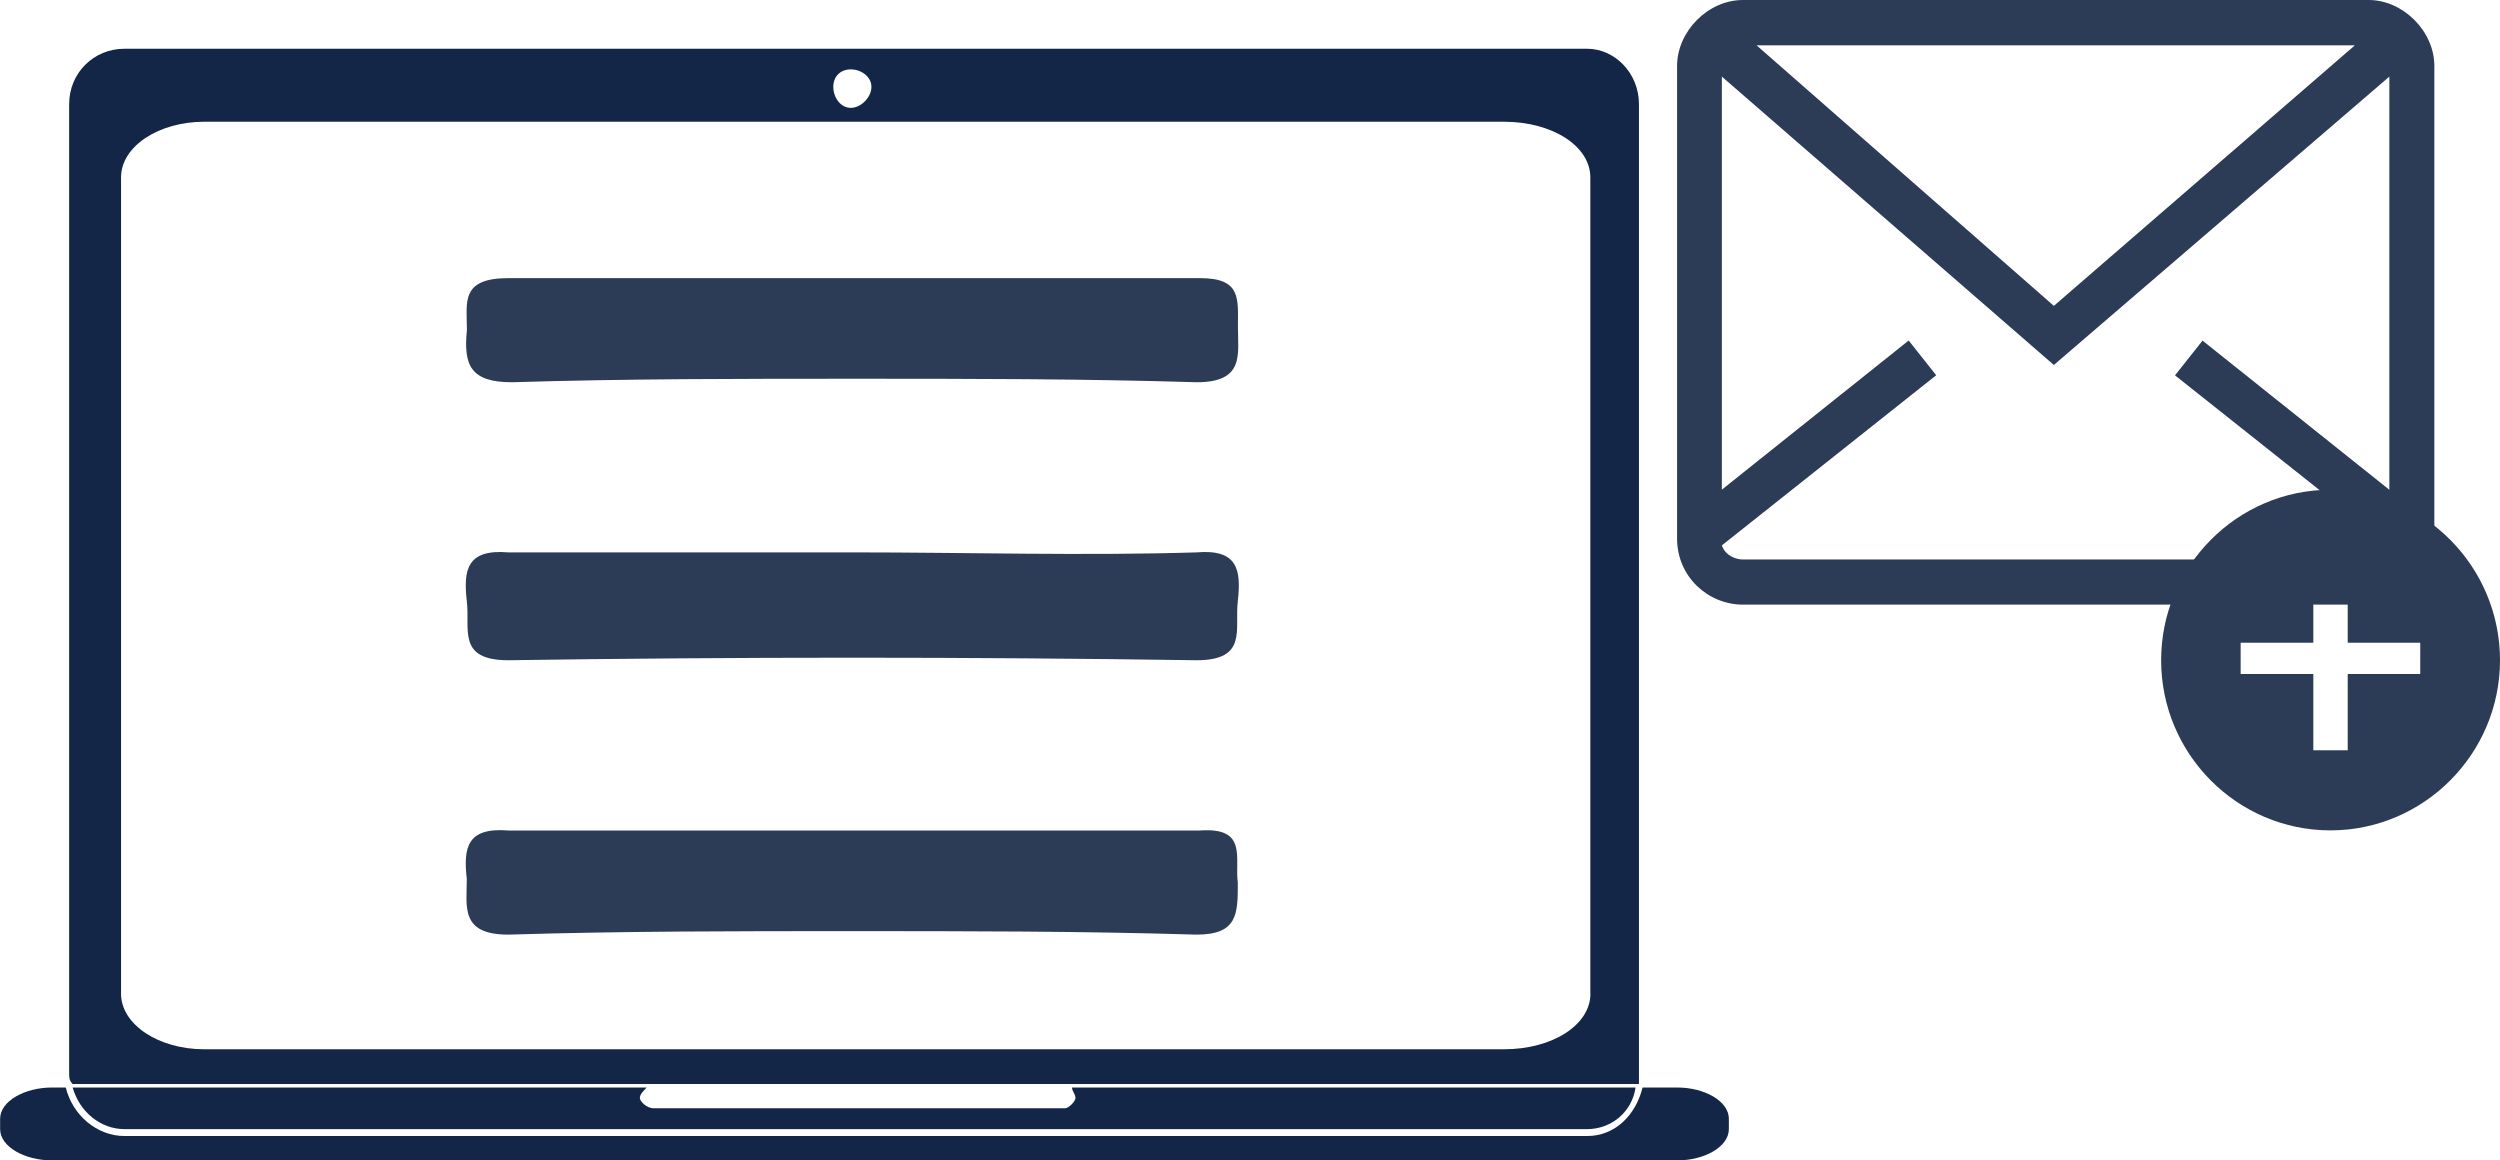
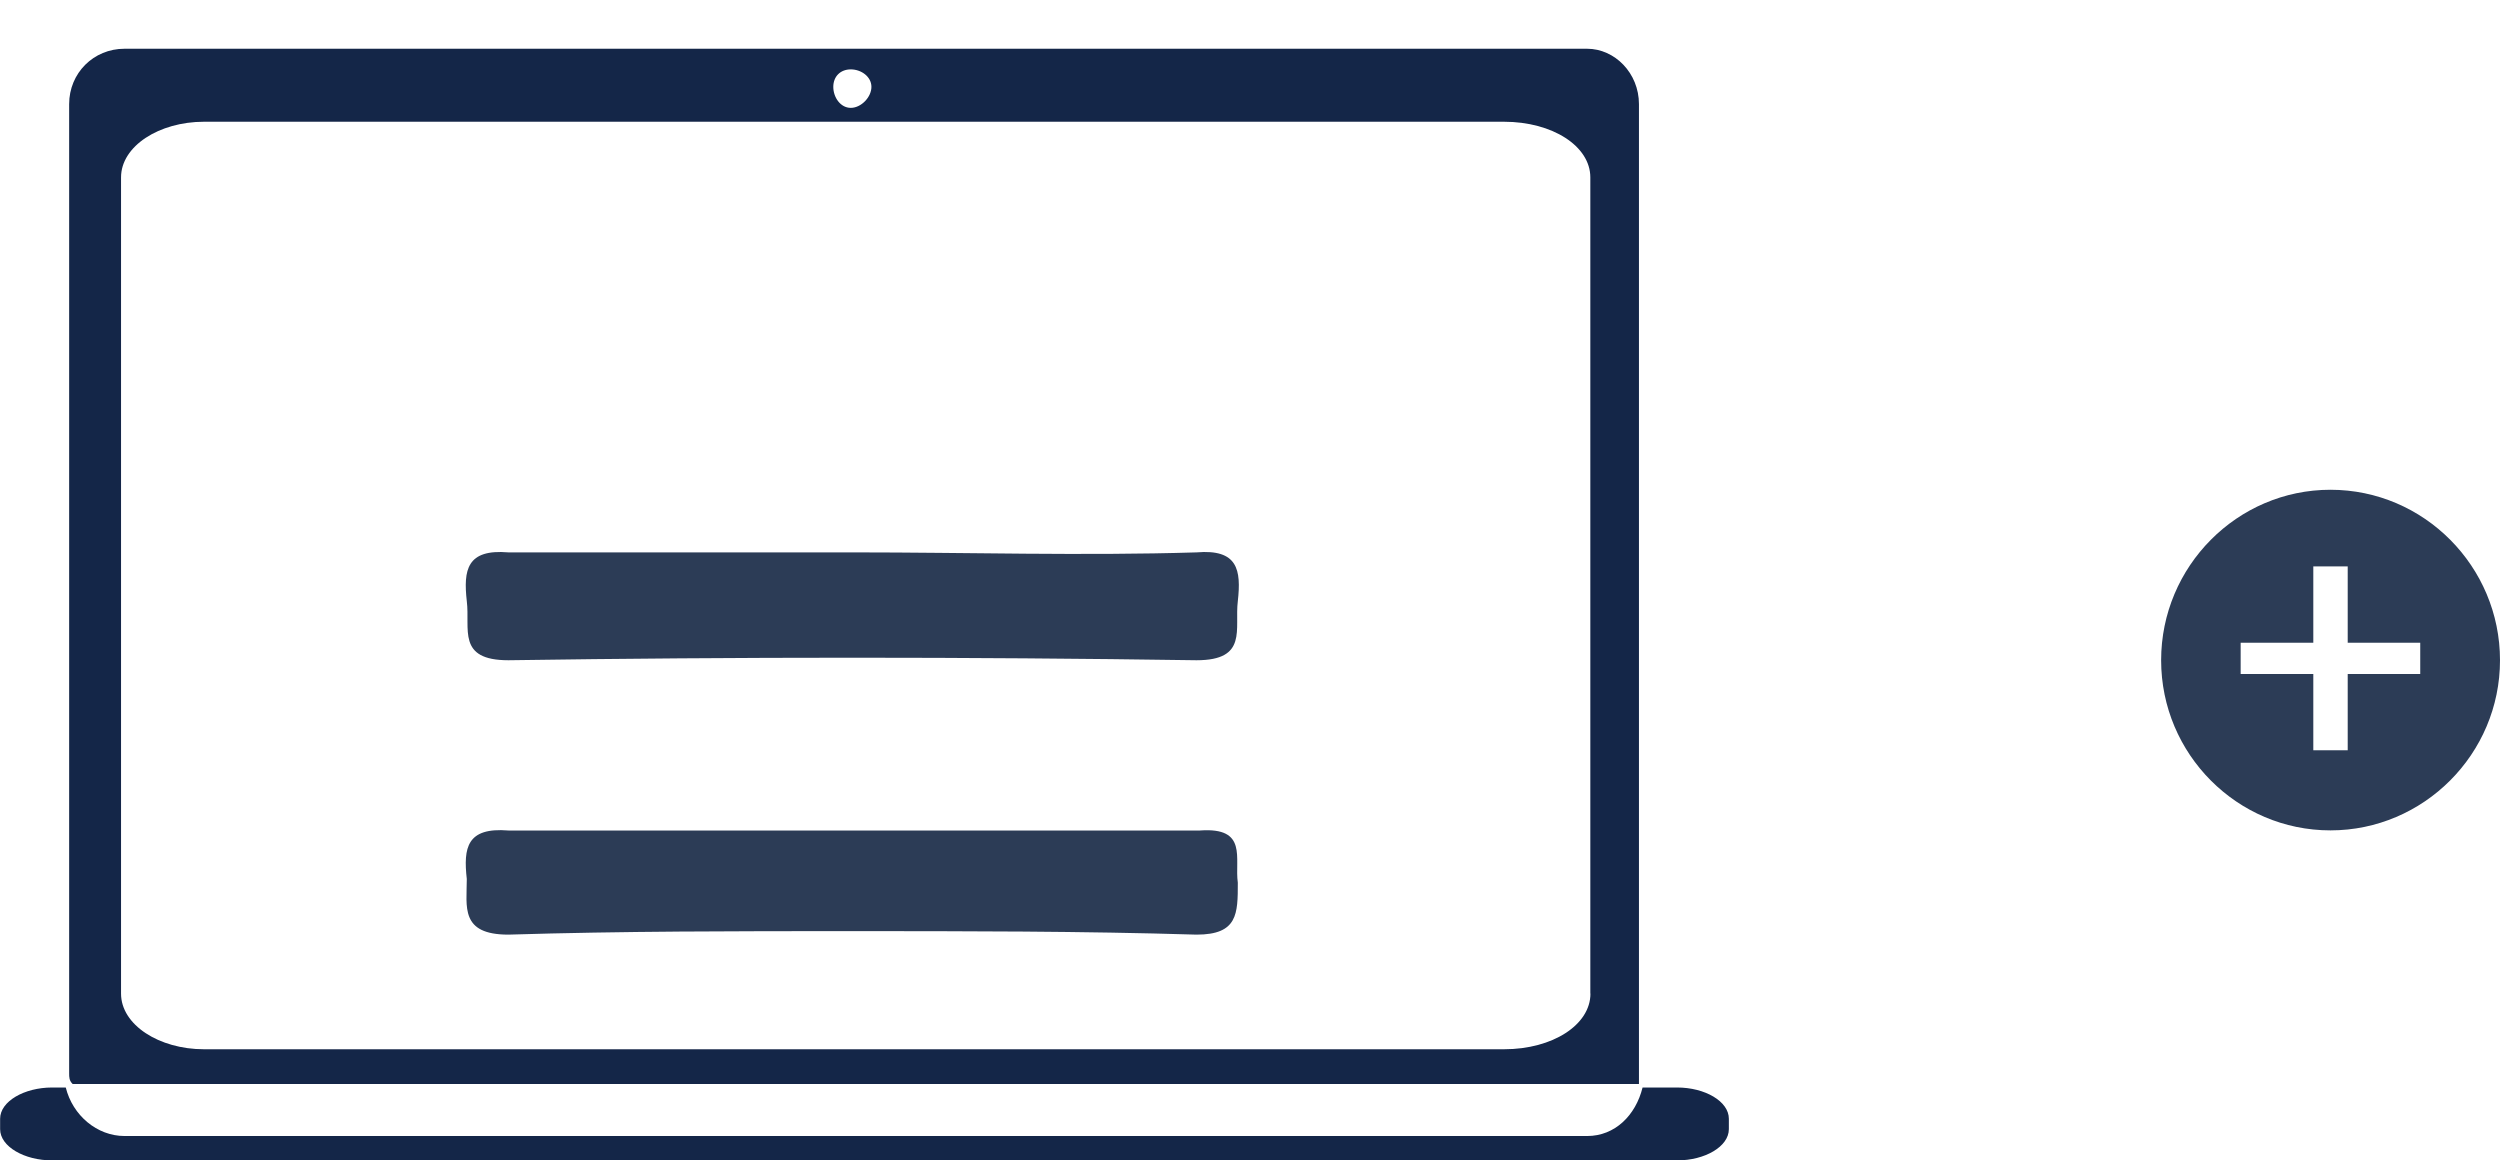
<svg xmlns="http://www.w3.org/2000/svg" id="_レイヤー_2" data-name="レイヤー 2" viewBox="0 0 214.39 99.51">
  <defs>
    <style>
      .cls-1 {
        fill: #142648;
      }

      .cls-2 {
        fill: #2c3c56;
        fill-rule: evenodd;
      }
    </style>
  </defs>
  <g id="_レイヤー_1-2" data-name="レイヤー 1">
    <g>
      <path class="cls-2" d="m72.96,79.85c-9.79,0-19.59,0-29.36.3-4.16,0-3.57-2.39-3.57-4.77-.3-2.68,0-4.45,3.57-4.16h59.3c4.14-.3,2.96,2.39,3.25,4.48,0,2.66,0,4.45-3.54,4.45-9.79-.3-19.88-.3-29.65-.3Z" />
-       <path class="cls-2" d="m73.25,32.48c-9.79,0-19.59,0-29.35.3-3.57,0-4.16-1.48-3.86-4.48,0-2.36-.59-4.45,3.57-4.45h59.3c3.55,0,3.25,1.77,3.25,4.16s.59,4.77-3.54,4.77c-9.79-.3-19.59-.3-29.36-.3Z" />
      <path class="cls-2" d="m73.25,47.37c9.77,0,19.56.3,29.36,0,3.54-.3,3.84,1.5,3.54,4.18-.29,2.39.89,5.07-3.54,5.07-19.59-.29-39.45-.29-59.01,0-4.45,0-3.27-2.68-3.57-5.07-.3-2.68,0-4.48,3.57-4.18h29.65Z" />
-       <path class="cls-1" d="m10.68,96.83h125.42c2.09,0,3.86-1.48,4.16-3.57h-48.33c0,.3.3.59.3.89s-.59.89-.89.89h-35.29c-.59,0-1.18-.59-1.18-.89s.3-.59.59-.89H6.23c.59,2.09,2.39,3.57,4.45,3.57Z" />
      <path class="cls-1" d="m136.39,85.21c0,2.68-3.25,4.77-7.4,4.77H17.49c-3.84,0-7.11-2.09-7.11-4.77V15.21c0-2.68,3.27-4.77,7.11-4.77h111.49c4.15,0,7.4,2.09,7.4,4.77v70ZM72.96,5.95c.89,0,1.77.62,1.77,1.5s-.88,1.8-1.77,1.8-1.5-.91-1.5-1.8.61-1.5,1.5-1.5Zm67.59,86.1V8.93c0-2.66-2.07-4.75-4.45-4.75H10.68c-2.66,0-4.75,2.09-4.75,4.75v83.12c0,.32,0,.62.3.91h134.32v-.91Z" />
      <path class="cls-1" d="m136.1,97.42H10.68c-2.36,0-4.45-1.77-5.04-4.16h-1.18c-2.36,0-4.45,1.18-4.45,2.68v.89c0,1.5,2.09,2.68,4.45,2.68h139.37c2.37,0,4.43-1.18,4.43-2.68v-.89c0-1.5-2.06-2.68-4.43-2.68h-2.97c-.59,2.39-2.37,4.16-4.75,4.16Z" />
-       <path class="cls-2" d="m203.13,47.98h-53.67c-.59,0-1.5-.32-1.8-1.21l18.38-14.59-2.36-2.98-16.02,12.79V6.57l28.47,24.73,28.77-24.73v35.43l-16.02-12.79-2.36,2.98,18.38,14.59c-.3.89-1.18,1.21-1.77,1.21Zm-1.19-44.09l-25.81,22.34-25.49-22.34h51.3Zm1.19-3.89h-53.67c-2.98,0-5.64,2.68-5.64,5.66v40.53c0,3.27,2.66,5.66,5.64,5.66h53.67c2.95,0,5.63-2.39,5.63-5.66V5.66c0-2.98-2.68-5.66-5.63-5.66Z" />
      <path class="cls-2" d="m207.55,57.8h-6.22v6.54h-2.95v-6.54h-6.23v-2.68h6.23v-6.55h2.95v6.55h6.22v2.68Zm-7.7-15.8c-7.99,0-14.52,6.57-14.52,14.62s6.53,14.59,14.52,14.59,14.54-6.55,14.54-14.59-6.52-14.62-14.54-14.62Z" />
    </g>
  </g>
</svg>